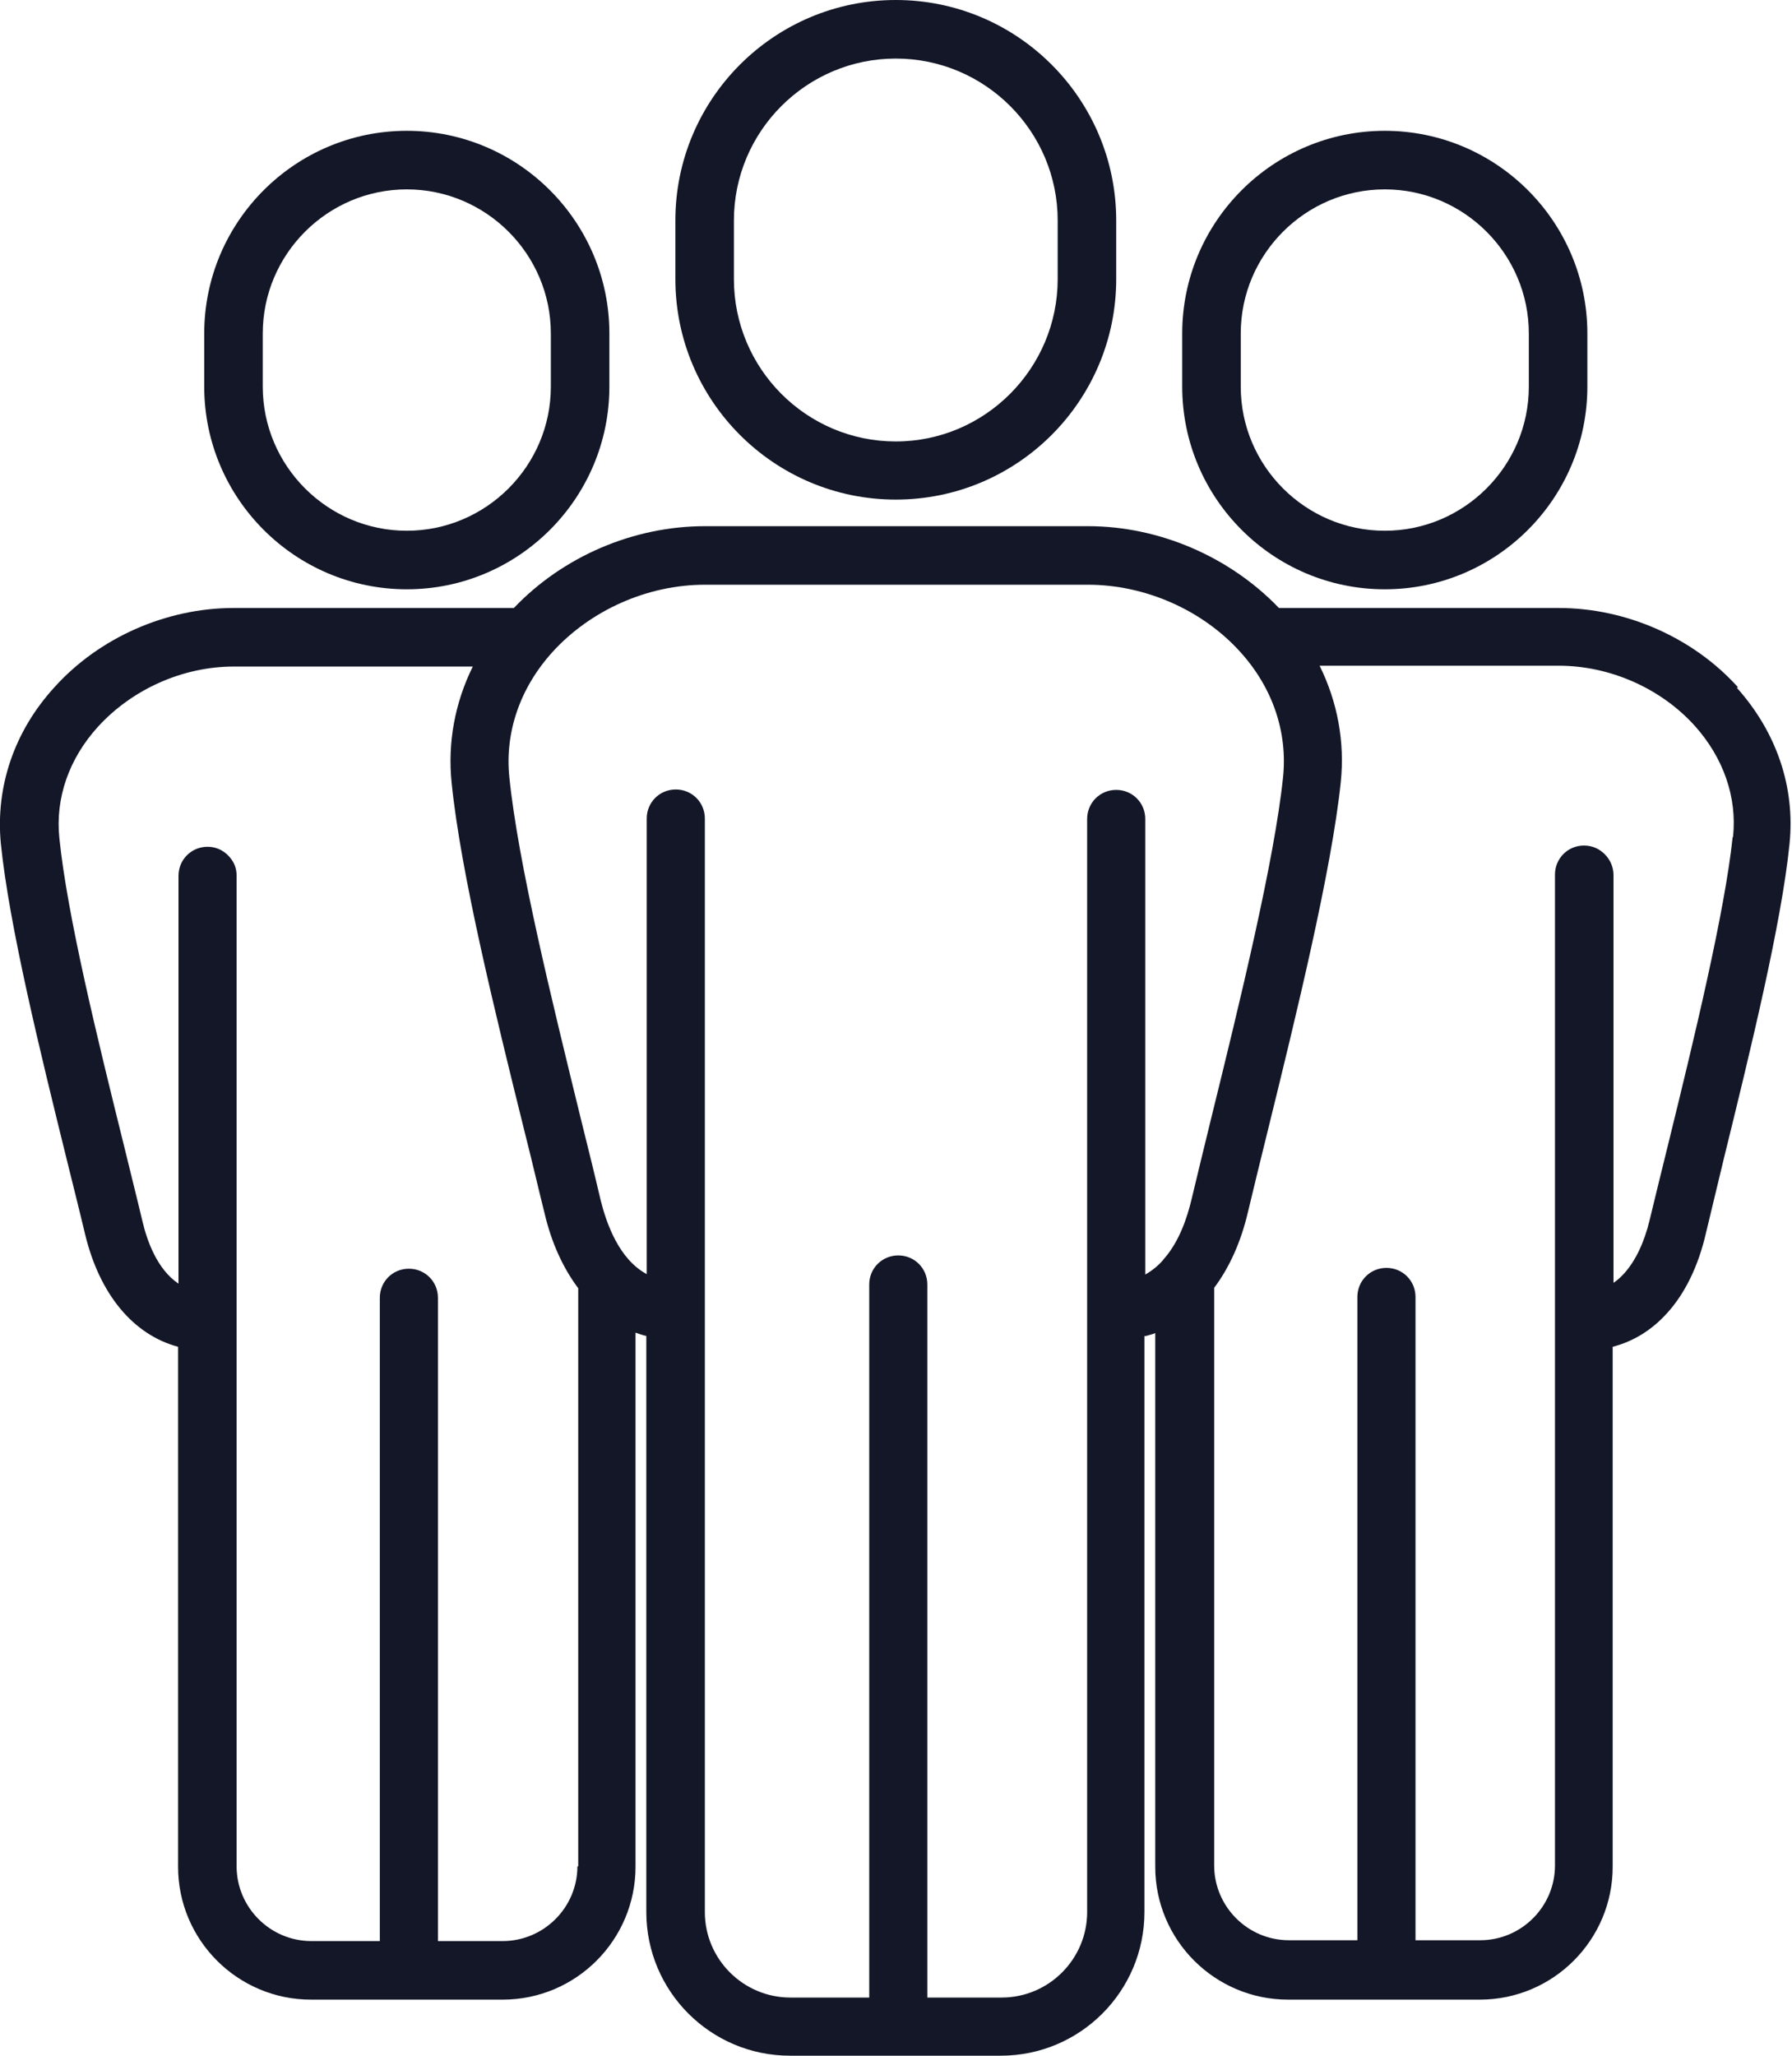
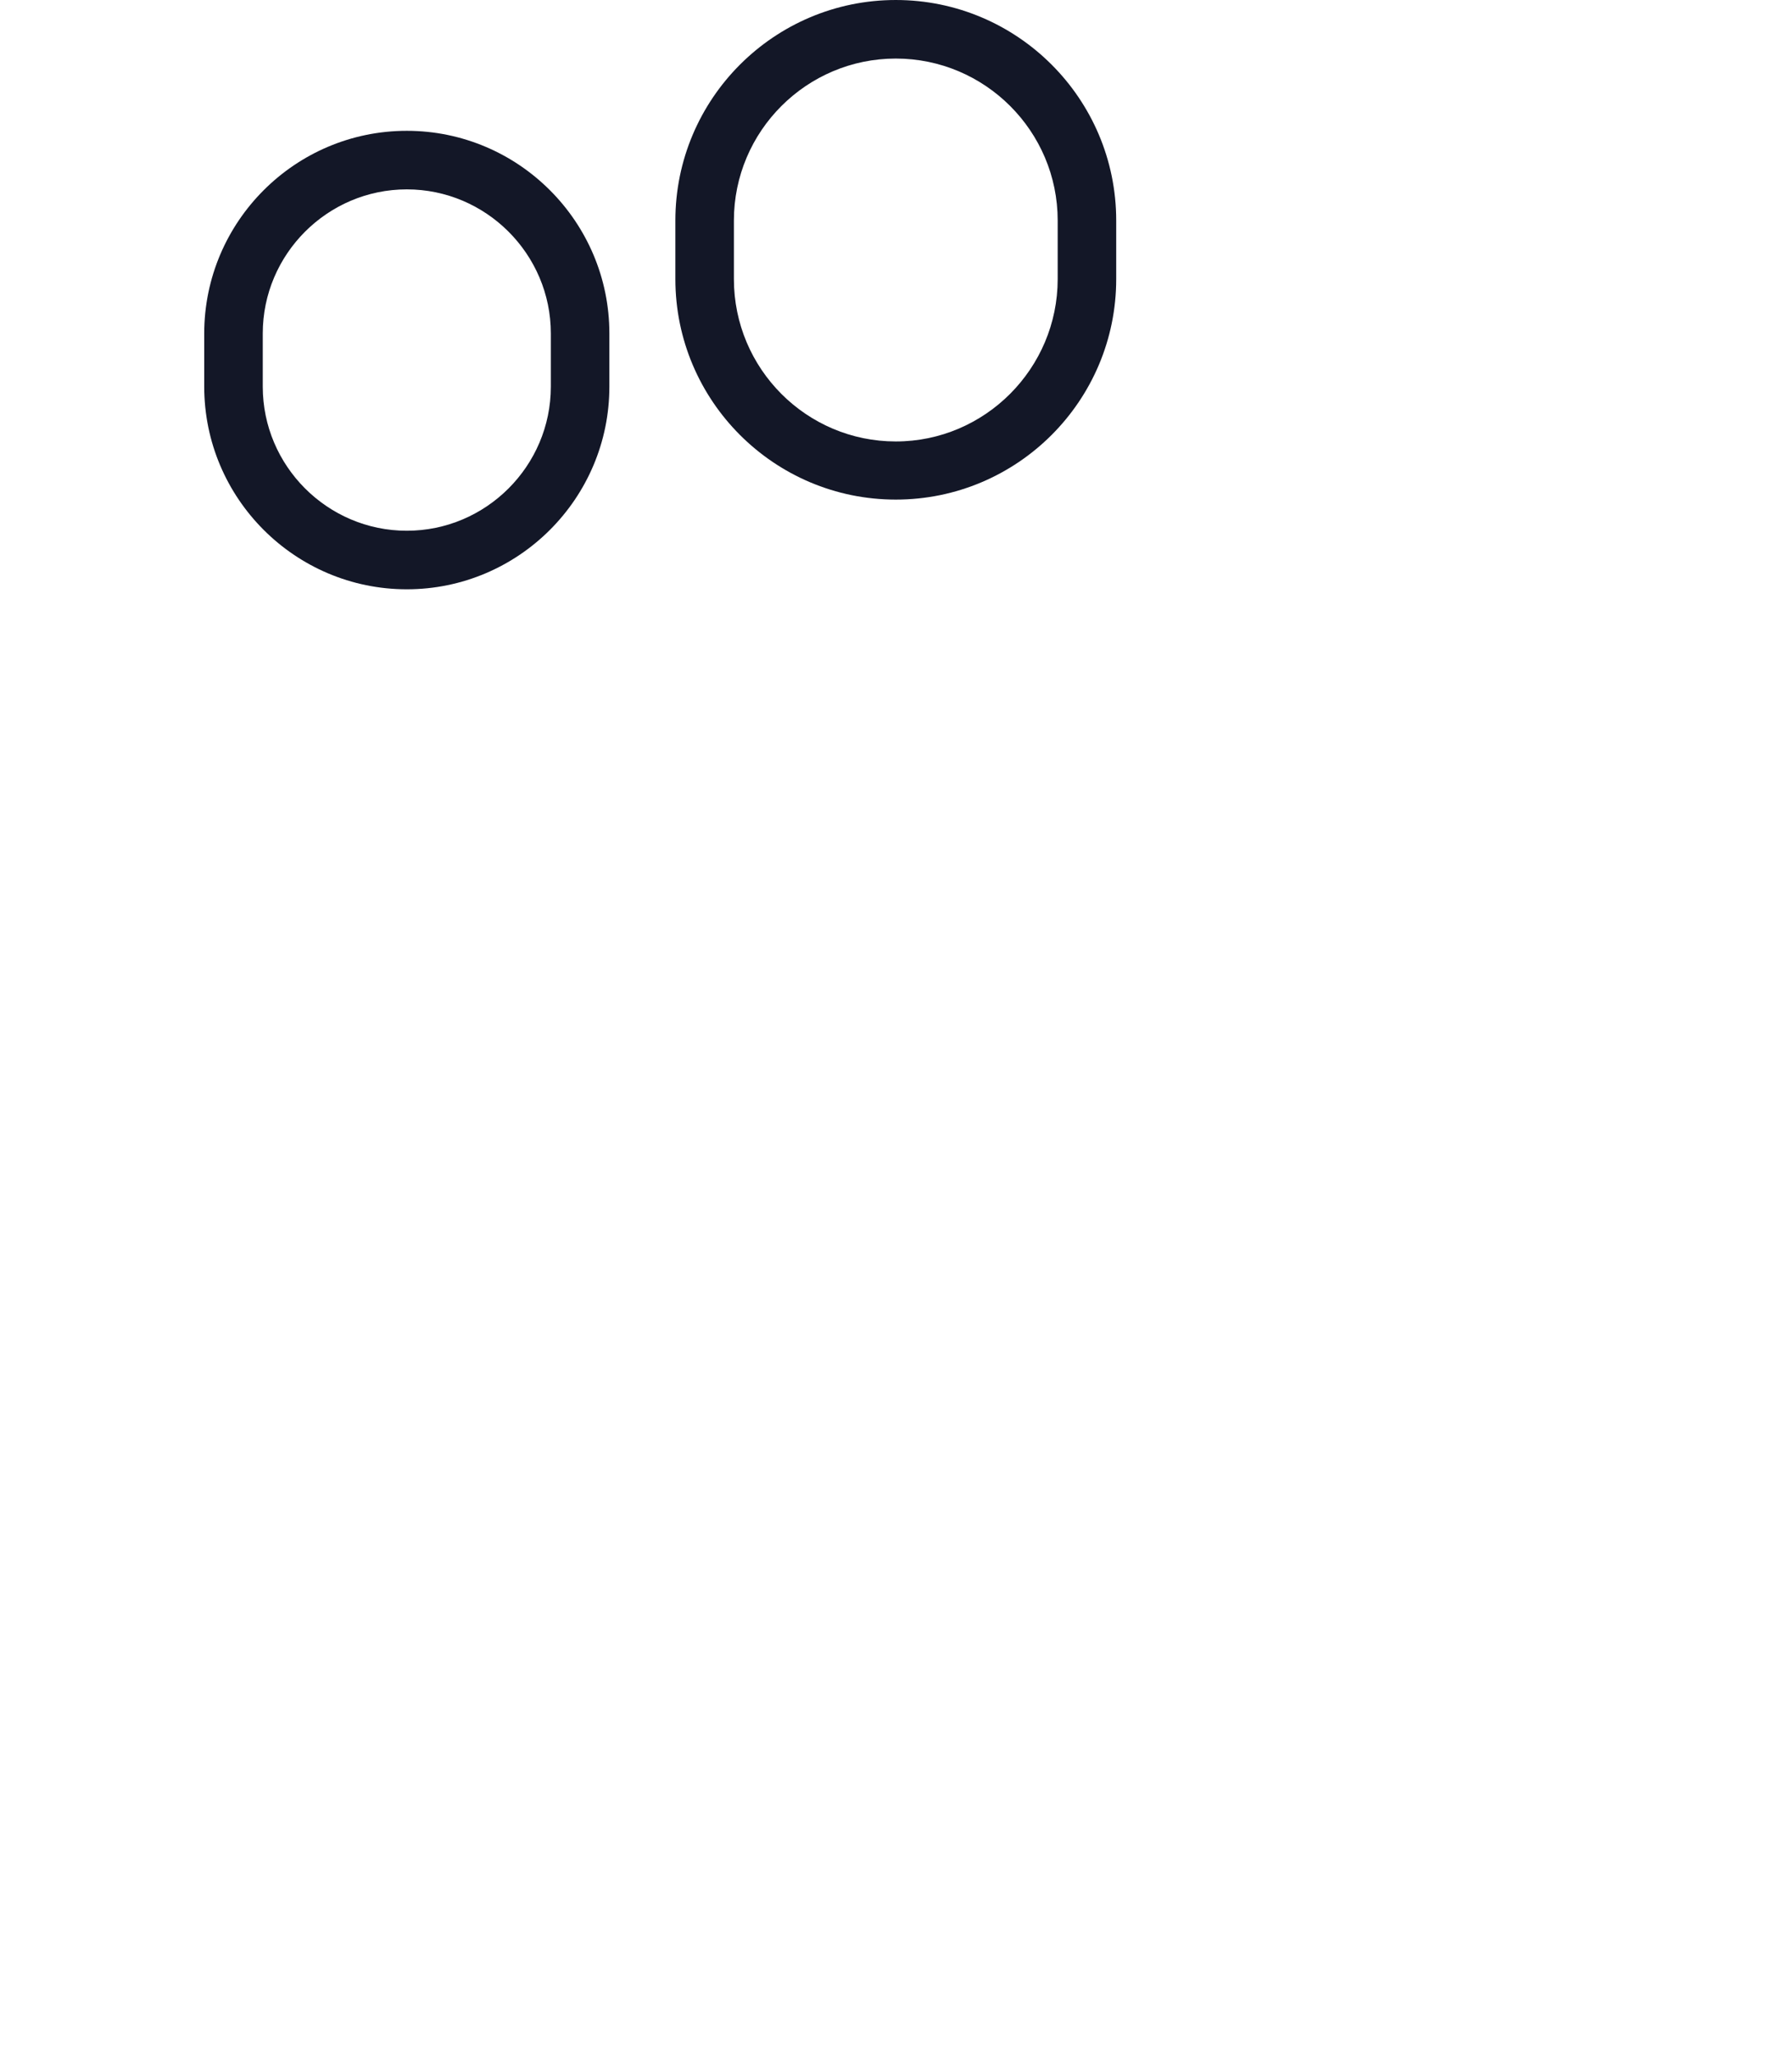
<svg xmlns="http://www.w3.org/2000/svg" id="Laag_1" data-name="Laag 1" viewBox="0 0 43.17 49.5">
  <defs>
    <style>      .cls-1 {        fill: #131727;      }    </style>
  </defs>
  <path class="cls-1" d="M21.58,12.03c2.93,0,5.31-2.38,5.31-5.31v-1.41c0-2.93-2.38-5.31-5.31-5.31s-5.31,2.38-5.31,5.31v1.41c0,2.93,2.38,5.31,5.31,5.31ZM17.68,5.31c0-2.15,1.75-3.9,3.9-3.9s3.9,1.75,3.9,3.9v1.41c0,2.15-1.75,3.91-3.9,3.91s-3.9-1.75-3.9-3.91v-1.41Z" />
  <path class="cls-1" d="M9.8,14.19c2.69,0,4.88-2.19,4.88-4.88v-1.28c0-2.69-2.19-4.88-4.88-4.88s-4.88,2.19-4.88,4.88v1.28c0,2.69,2.19,4.88,4.88,4.88ZM6.33,8.03c0-1.91,1.56-3.47,3.47-3.47s3.47,1.56,3.47,3.47v1.28c0,1.91-1.56,3.47-3.47,3.47s-3.47-1.56-3.47-3.47v-1.28Z" />
-   <path class="cls-1" d="M33.36,14.19c2.69,0,4.88-2.19,4.88-4.88v-1.28c0-2.69-2.19-4.88-4.88-4.88s-4.88,2.19-4.88,4.88v1.28c0,2.69,2.19,4.88,4.88,4.88ZM29.89,8.03c0-1.91,1.56-3.47,3.47-3.47s3.47,1.56,3.47,3.47v1.28c0,1.91-1.56,3.47-3.47,3.47s-3.47-1.56-3.47-3.47v-1.28Z" />
-   <path class="cls-1" d="M41.87,16.55c-1.08-1.2-2.7-1.91-4.32-1.91h-6.74c-1.18-1.23-2.88-1.97-4.6-1.97h-9.23c-1.72,0-3.42.73-4.6,1.97h-6.75c-1.62,0-3.24.71-4.32,1.91C.34,17.61-.11,18.95.02,20.31c.2,1.97.94,4.99,1.6,7.66.15.61.3,1.2.43,1.75.35,1.45,1.16,2.42,2.24,2.71v12.52c0,1.77,1.44,3.2,3.2,3.2h2.26s.04,0,.06,0c.01,0,.03,0,.04,0h2.26c1.77,0,3.2-1.44,3.2-3.2v-12.86c.09.03.17.06.26.08v13.87c0,1.91,1.55,3.46,3.46,3.46h2.49s.04,0,.05,0c.02,0,.04,0,.05,0h2.49c1.91,0,3.46-1.55,3.46-3.46v-13.87s.02,0,.03,0c.08-.02.16-.04.23-.07v12.85c0,1.77,1.44,3.2,3.2,3.2h2.26s.03,0,.04,0c.02,0,.04,0,.06,0h2.26c1.77,0,3.2-1.44,3.2-3.2v-12.52c.5-.13.94-.4,1.31-.81.43-.47.75-1.13.93-1.9.13-.54.28-1.16.44-1.83.62-2.52,1.39-5.66,1.58-7.57.14-1.36-.31-2.69-1.27-3.76ZM13.91,44.94c0,.99-.81,1.8-1.8,1.8h-1.56v-15.49c0-.39-.31-.7-.7-.7s-.7.31-.7.7v15.49h-1.65c-.99,0-1.8-.81-1.8-1.8v-13.12s0,0,0,0v-10.73c0-.15-.04-.28-.12-.39-.13-.19-.34-.31-.58-.31-.39,0-.7.31-.7.7v9.82c-.52-.35-.76-1.04-.87-1.51-.13-.55-.28-1.14-.43-1.76-.65-2.62-1.38-5.59-1.57-7.46-.1-.96.23-1.91.93-2.68.82-.9,2.04-1.45,3.27-1.45h5.76c-.43.87-.61,1.83-.51,2.8.22,2.17,1.04,5.51,1.77,8.45.17.67.32,1.32.47,1.92.17.72.45,1.32.81,1.8v13.92ZM26.19,46.04c0,1.13-.92,2.06-2.06,2.06h-1.79v-17.17c0-.39-.31-.7-.7-.7s-.7.31-.7.7v17.17h-1.9c-1.13,0-2.06-.92-2.06-2.06v-26.33c0-.39-.31-.7-.7-.7s-.7.31-.7.7v10.97c-.67-.36-.97-1.22-1.11-1.78-.14-.6-.3-1.25-.47-1.93-.71-2.9-1.52-6.19-1.73-8.26-.11-1.08.26-2.15,1.04-3.01.92-1.01,2.29-1.62,3.67-1.62h9.23c1.38,0,2.76.61,3.67,1.62.78.86,1.14,1.93,1.03,3.01-.21,2.02-1.05,5.45-1.73,8.21-.18.73-.34,1.4-.48,1.98-.1.41-.28.97-.64,1.39-.01.01-.03.03-.04.05-.12.14-.27.26-.43.35v-10.97c0-.39-.31-.7-.7-.7s-.7.31-.7.7v26.33ZM41.74,20.16c-.19,1.81-.94,4.9-1.55,7.38-.17.68-.32,1.31-.45,1.84-.13.54-.34.98-.61,1.28-.08.09-.17.17-.26.23v-9.82c0-.19-.08-.37-.21-.5-.13-.13-.3-.21-.5-.21-.39,0-.7.31-.7.7v23.86c0,.99-.81,1.8-1.8,1.8h-1.56v-15.49c0-.39-.31-.7-.7-.7s-.7.31-.7.7v15.49h-1.65c-.99,0-1.8-.81-1.8-1.8v-13.91c.36-.48.64-1.09.81-1.81.14-.58.3-1.25.48-1.97.69-2.8,1.54-6.28,1.76-8.4.1-.97-.08-1.93-.51-2.8h5.76c1.23,0,2.46.54,3.28,1.45.69.77,1.02,1.72.92,2.67Z" />
</svg>